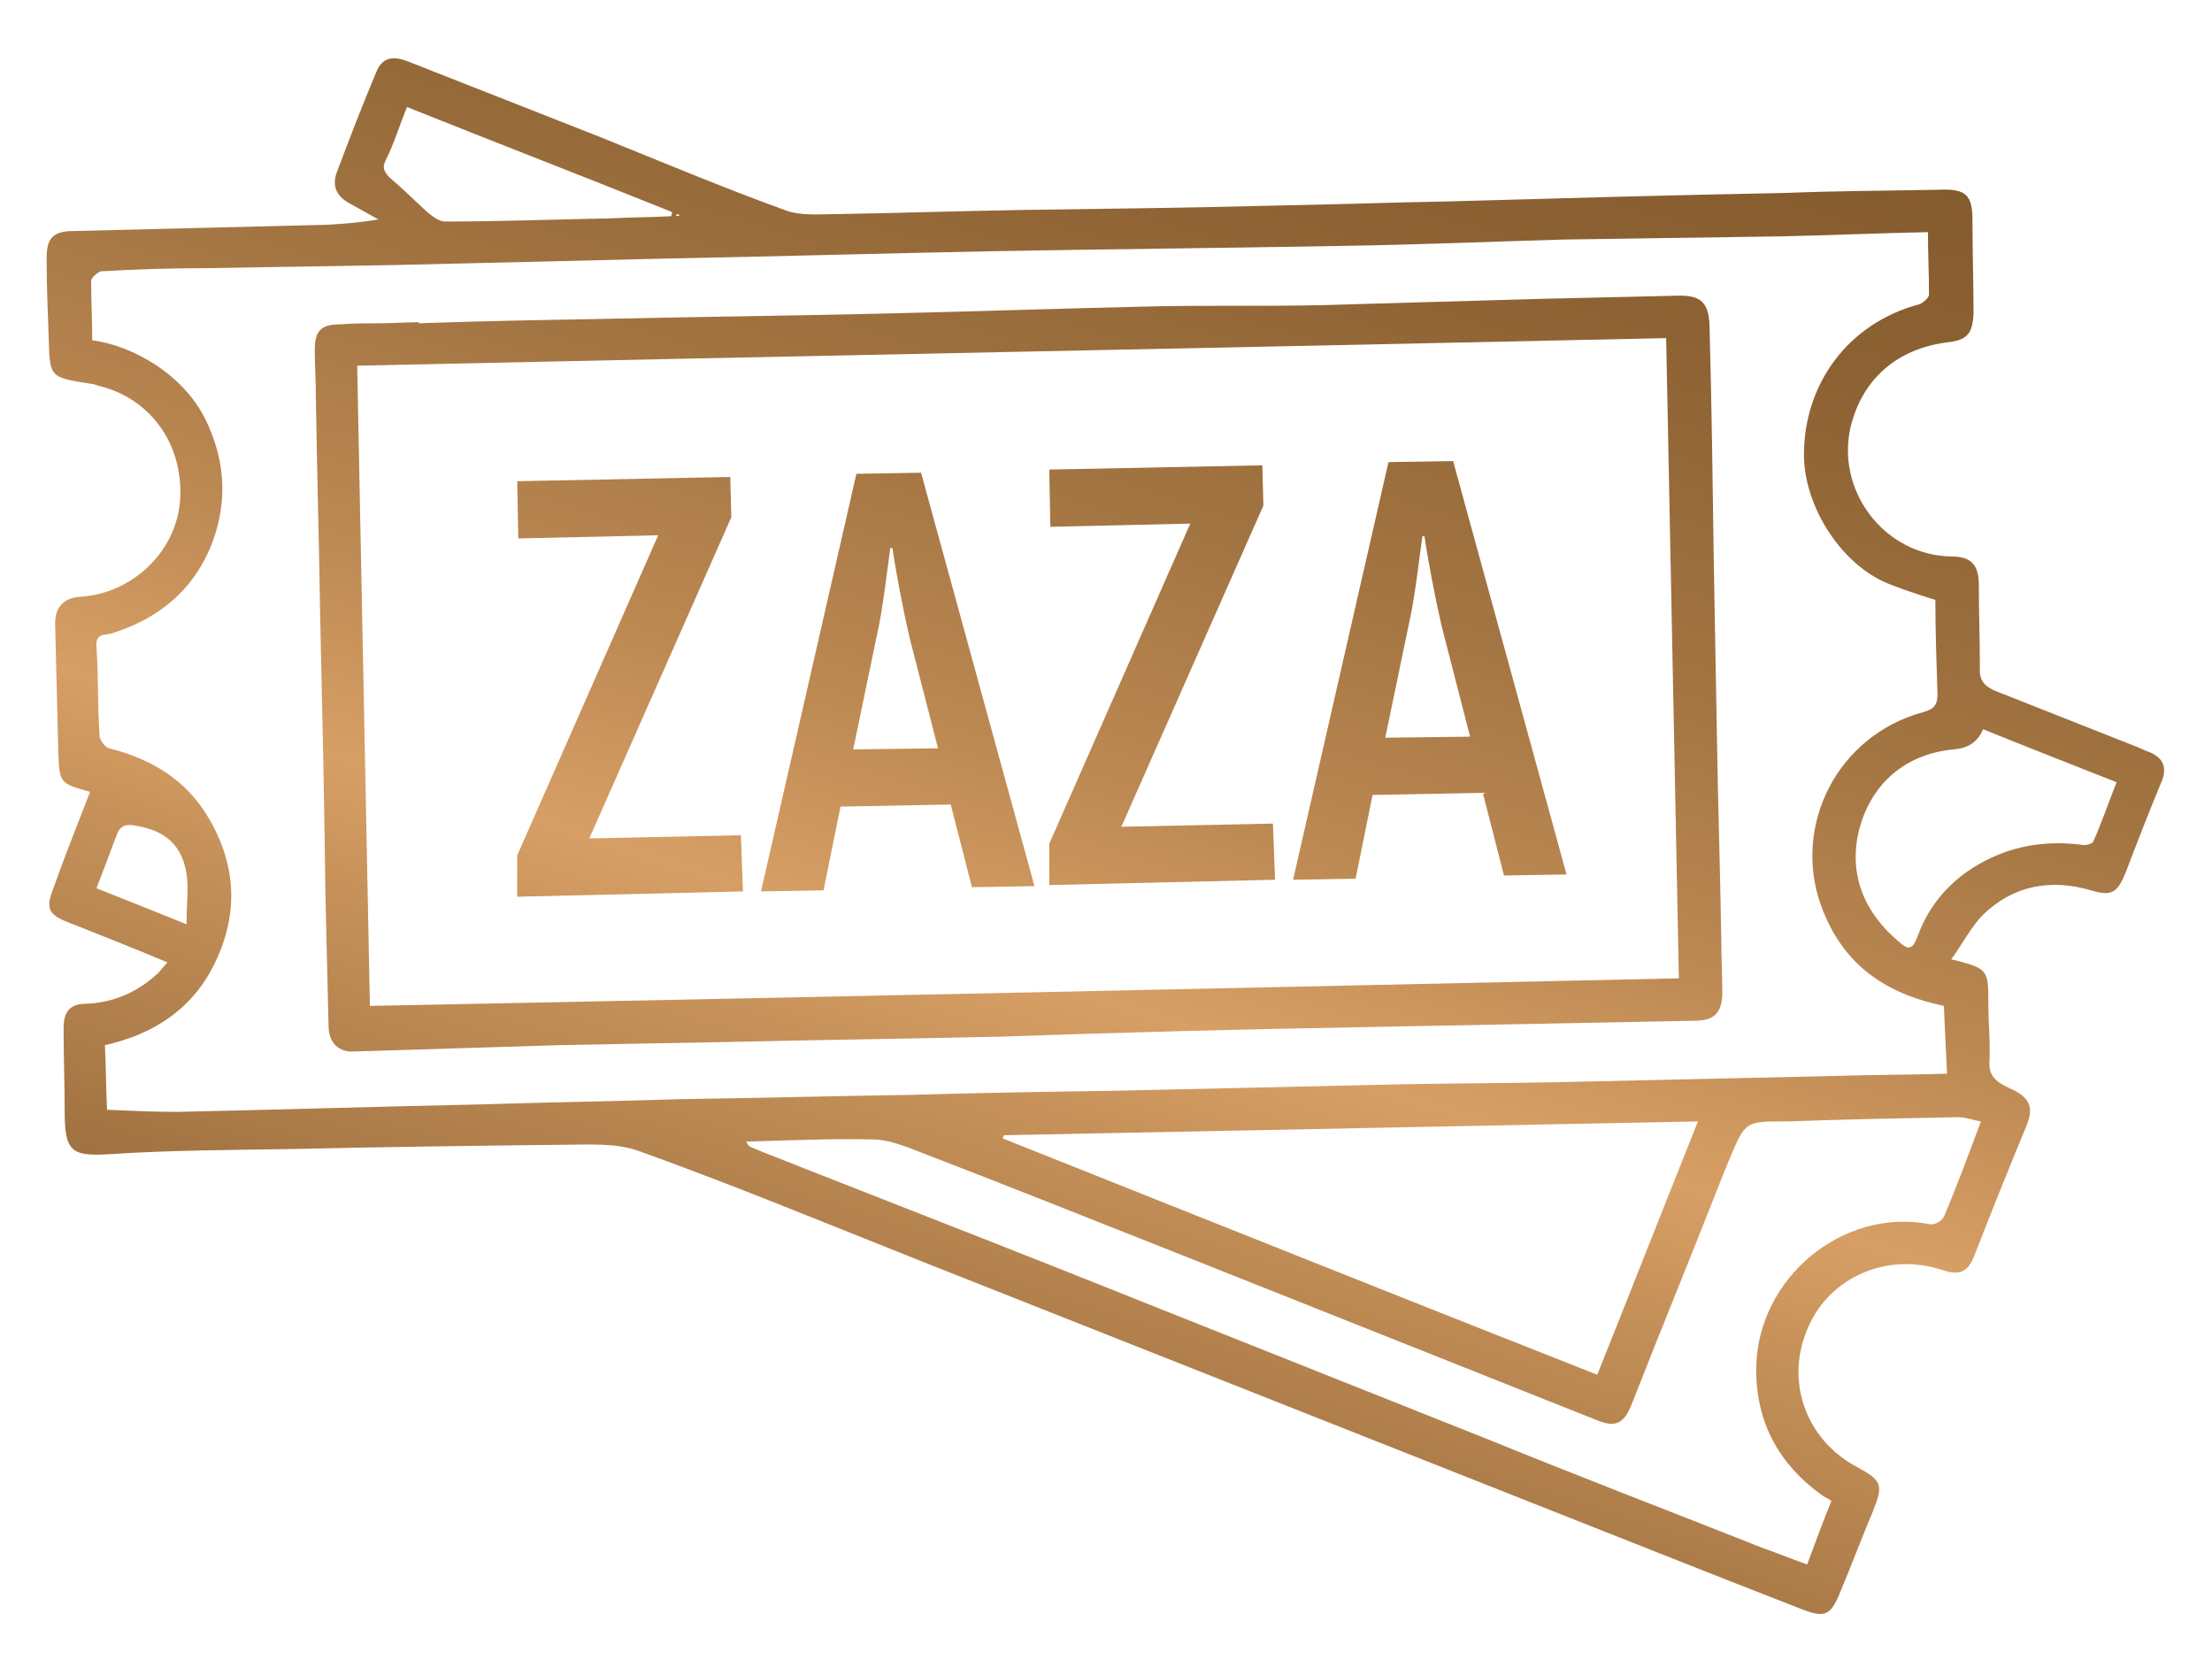
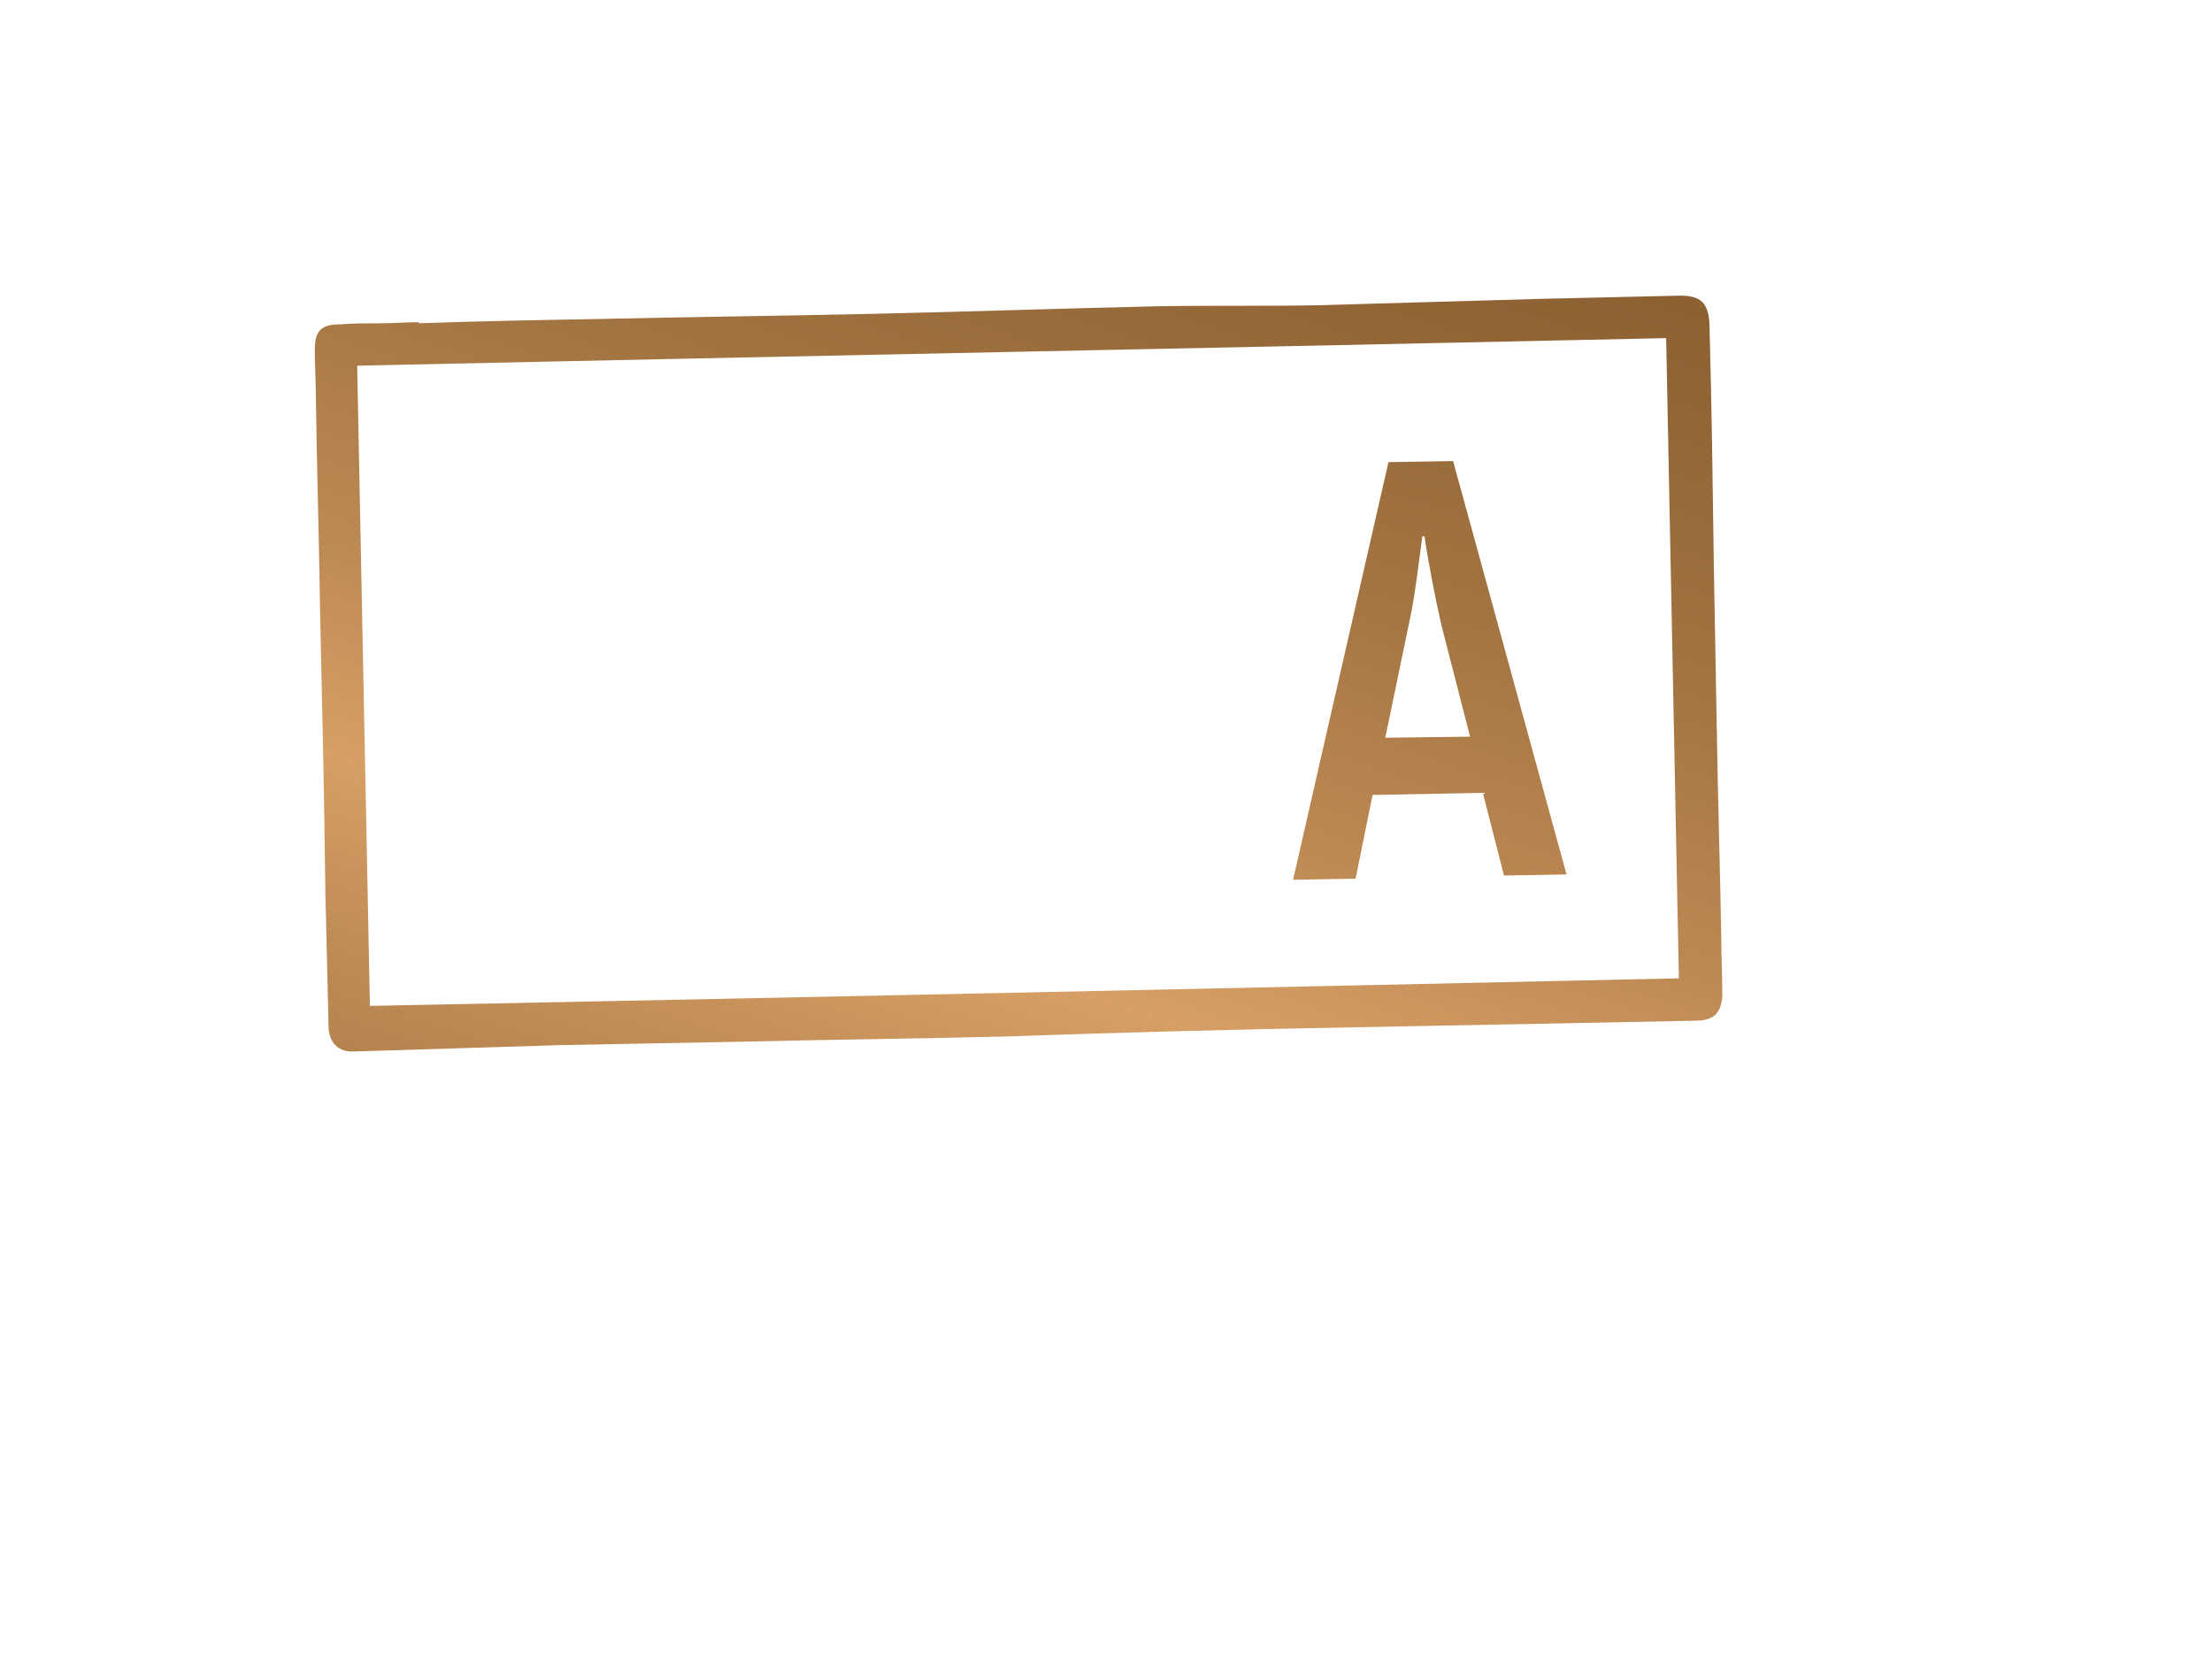
<svg xmlns="http://www.w3.org/2000/svg" id="Слой_1" x="0px" y="0px" viewBox="0 0 208.7 158" style="enable-background:new 0 0 208.7 158;" xml:space="preserve">
  <style type="text/css"> .st0{fill:url(#SVGID_1_);} .st1{fill:url(#SVGID_2_);} .st2{fill:url(#SVGID_3_);} .st3{fill:url(#SVGID_4_);} .st4{fill:url(#SVGID_5_);} .st5{fill:url(#SVGID_6_);} </style>
  <g>
    <linearGradient id="SVGID_1_" gradientUnits="userSpaceOnUse" x1="56.95" y1="196.927" x2="154.951" y2="-110.573">
      <stop offset="0" style="stop-color:#775024" />
      <stop offset="6.219055e-02" style="stop-color:#7C5428" />
      <stop offset="0.139" style="stop-color:#8B6132" />
      <stop offset="0.223" style="stop-color:#A47543" />
      <stop offset="0.312" style="stop-color:#C7925A" />
      <stop offset="0.347" style="stop-color:#D79F65" />
      <stop offset="0.408" style="stop-color:#BD8953" />
      <stop offset="0.485" style="stop-color:#A37542" />
      <stop offset="0.571" style="stop-color:#906435" />
      <stop offset="0.669" style="stop-color:#82592B" />
      <stop offset="0.789" style="stop-color:#795226" />
      <stop offset="1" style="stop-color:#775024" />
    </linearGradient>
-     <path class="st0" d="M202.9,71c-0.6-0.2-1.1-0.5-1.7-0.7c-4.3-1.7-8.6-3.4-12.9-5.1c-1-0.4-1.6-1-1.5-2.2c0-2.6-0.1-5.2-0.1-7.8 c0-1.9-0.7-2.7-2.6-2.7c-6.4-0.1-11.1-6.4-9.4-12.6c1.2-4.3,4.4-7,9-7.6c1.9-0.2,2.4-0.8,2.5-2.7c0-2.9-0.1-5.9-0.1-8.8 c0-2.4-0.6-3-3.1-2.9c-4.8,0.1-9.6,0.1-14.4,0.3c-10.6,0.2-21.2,0.5-31.8,0.8c-5.6,0.1-11.1,0.3-16.7,0.4 c-7.7,0.2-15.5,0.3-23.2,0.4c-6,0.1-12,0.3-18,0.4c-1.6,0-3.4,0.2-4.9-0.4c-5.8-2.1-11.5-4.5-17.2-6.8c-6.1-2.4-12.2-4.8-18.3-7.2 c-1.3-0.5-2.4-0.5-3,1c-1.3,3.1-2.5,6.2-3.7,9.4c-0.5,1.3-0.1,2.3,1.2,3c0.9,0.5,1.8,1,2.7,1.5C34,21,32.5,21.1,31,21.2 c-8,0.2-16,0.4-24.1,0.6c-1.9,0-2.5,0.7-2.5,2.5c0,2.6,0.1,5.1,0.2,7.7c0.1,3.6,0.1,3.6,3.9,4.2c0.3,0,0.5,0.1,0.8,0.2 c4.7,1.1,8,5.3,7.7,10.7c-0.3,4.9-4.5,8.9-9.4,9.2c-1.6,0.1-2.4,1-2.4,2.5c0.1,4,0.2,8,0.3,12c0.1,3.1,0.1,3.1,3,3.9 c-1.2,3.1-2.4,6.1-3.5,9.2c-0.7,1.8-0.4,2.4,1.4,3.1c3,1.2,6.1,2.4,9.4,3.8c-0.5,0.5-0.7,0.9-1.1,1.2c-1.9,1.7-4.1,2.6-6.6,2.7 C6.4,94.7,6,95.7,6,97c0,2.6,0.1,5.2,0.1,7.8c0,3.8,0.6,4.3,4.1,4.1c5.9-0.4,11.8-0.4,17.6-0.5c8.5-0.2,16.9-0.3,25.4-0.4 c2.4,0,4.9-0.2,7.1,0.6c8.9,3.2,17.6,6.8,26.4,10.3c10.9,4.3,21.7,8.6,32.6,12.9c12.1,4.8,24.3,9.6,36.4,14.4 c4.8,1.9,9.6,3.8,14.5,5.7c1.9,0.7,2.5,0.5,3.3-1.4c1.1-2.6,2.1-5.3,3.2-7.9c1-2.5,0.9-2.9-1.5-4.2c-4.9-2.6-6.9-8.3-4.5-13.4 c2-4.4,7.2-6.9,12.5-5.2c1.7,0.6,2.5,0.2,3.1-1.4c1.6-4.1,3.2-8.1,4.9-12.2c0.7-1.7,0.3-2.6-1.3-3.4c-1.1-0.5-2.3-1-2.2-2.6 c0.1-1.8-0.1-3.6-0.1-5.4c0-3.4,0-3.4-3.5-4.3c1.1-1.5,1.9-3.1,3-4.2c2.9-2.8,6.4-3.4,10.2-2.3c2,0.6,2.5,0.2,3.3-1.8 c1.1-2.9,2.2-5.7,3.4-8.6C204.4,72.5,204.2,71.6,202.9,71z M64,20.2c0,0,0.1,0.1,0.1,0.1c0,0-0.1,0.1-0.1,0.1 c-0.1,0-0.2-0.1-0.3-0.1C63.8,20.3,63.9,20.2,64,20.2z M36.4,15.1c0.8-1.6,1.3-3.3,2-5c8.5,3.4,16.8,6.6,25,9.9 c0,0.1,0,0.3-0.1,0.4c-1.9,0.1-3.8,0.1-5.7,0.2c-5.2,0.1-10.4,0.3-15.6,0.3c-0.6,0-1.2-0.5-1.7-0.9c-1.2-1.1-2.3-2.2-3.6-3.3 C36.3,16.2,36,15.9,36.4,15.1z M9.1,83.8c0.7-1.8,1.3-3.4,1.9-5c0.3-0.9,0.9-1.1,1.8-0.9c3.2,0.5,4.8,2.3,4.9,5.7 c0,1.1-0.1,2.3-0.1,3.6C14.6,86,11.9,84.9,9.1,83.8z M45.1,104.2c-9.5,0.2-18.9,0.5-28.4,0.7c-2.2,0-4.3-0.1-6.6-0.2 c-0.1-2-0.1-4-0.2-6.1c4.5-1,8.1-3.3,10.2-7.4c2.4-4.7,2.3-9.4-0.4-14c-2.1-3.6-5.4-5.6-9.4-6.6c-0.4-0.1-0.8-0.7-0.9-1.1 c-0.2-2.8-0.1-5.6-0.3-8.5c-0.1-1.2,0.7-1.1,1.3-1.2c4.6-1.4,8-4.2,9.7-8.8c1.4-3.9,1.1-7.7-0.7-11.4c-2.1-4.3-6.9-7-10.7-7.5 c0-1.8-0.1-3.7-0.1-5.6c0-0.3,0.6-0.8,0.9-0.9c3.3-0.2,6.6-0.3,9.9-0.3c6-0.1,12.1-0.2,18.1-0.3c8.4-0.2,16.7-0.4,25.1-0.6 c10.4-0.2,20.8-0.5,31.1-0.7c10.9-0.2,21.9-0.3,32.8-0.5c7-0.1,14-0.4,21-0.6c6.8-0.1,13.7-0.2,20.5-0.3c4.6-0.1,9.1-0.3,13.9-0.4 c0,2,0.1,3.9,0.1,5.9c0,0.3-0.6,0.8-0.9,0.9c-6.8,1.8-10.9,7.6-10.9,14.2c0,4.9,3.6,10.6,8.3,12.3c1.3,0.5,2.5,0.9,4.1,1.4 c0,2.8,0.1,5.8,0.2,8.9c0,1-0.3,1.4-1.4,1.7c-8,2.2-12.3,10.6-9.6,18.2c2,5.5,5.9,8.3,11.6,9.5c0.1,2,0.2,4.2,0.3,6.4 c-3.4,0.1-6.8,0.1-10.1,0.2c-8.9,0.2-17.7,0.4-26.6,0.6c-5,0.1-9.9,0.1-14.9,0.2c-8.8,0.2-17.7,0.4-26.5,0.6 c-6.6,0.1-13.2,0.2-19.8,0.4c-7.2,0.1-14.4,0.3-21.6,0.4C57.9,103.9,51.5,104,45.1,104.2z M160.2,105.8c-3.2,8-6.3,15.9-9.5,23.9 c-18.8-7.4-37.5-14.9-56.1-22.3c0-0.1,0.1-0.2,0.1-0.3L160.2,105.8z M184.8,105.4c0.7,0,1.4,0.3,2.1,0.4c-1.2,3.2-2.3,6.2-3.5,9 c-0.2,0.4-0.9,0.8-1.3,0.7c-8.3-1.6-16.2,5.1-16.4,13.4c-0.1,5.2,2.1,9.3,6.4,12.3c0.2,0.1,0.4,0.2,0.7,0.4c-0.8,1.9-1.5,3.9-2.3,6 c-1.4-0.5-2.9-1.1-4.3-1.6c-8.6-3.4-17.2-6.7-25.8-10.2c-10.3-4.1-20.6-8.2-30.9-12.3c-11.2-4.5-22.5-8.9-33.7-13.3 c-1.7-0.7-3.4-1.3-5-2c-0.2-0.1-0.3-0.3-0.4-0.5c0,0-0.1,0-0.1,0c0,0,0.1,0,0.1,0c4-0.1,8-0.3,12-0.2c1.1,0,2.3,0.4,3.4,0.8 c9.1,3.5,18.1,7.1,27.2,10.7c12.6,5,25.1,10,37.7,15c1.7,0.7,2.5,0.3,3.2-1.4c2.9-7.4,5.9-14.7,8.8-22.1c0.2-0.4,0.3-0.8,0.5-1.2 c1.5-3.6,1.5-3.5,5.5-3.5C174.1,105.6,179.5,105.5,184.8,105.4z M197.5,79.4c-0.1,0.2-0.7,0.4-1.1,0.3c-4-0.5-7.6,0.3-10.9,2.6 c-2.2,1.6-3.7,3.6-4.6,6.1c-0.5,1.3-0.9,1.2-1.8,0.4c-3.3-2.8-4.7-6.4-3.7-10.5c1-3.9,3.9-7.1,8.9-7.6c1.4-0.1,2.3-0.7,2.8-1.9 c4.2,1.7,8.3,3.3,12.6,5C198.9,75.8,198.3,77.6,197.5,79.4z" />
    <linearGradient id="SVGID_2_" gradientUnits="userSpaceOnUse" x1="53.837" y1="195.935" x2="151.837" y2="-111.565">
      <stop offset="0" style="stop-color:#775024" />
      <stop offset="6.219055e-02" style="stop-color:#7C5428" />
      <stop offset="0.139" style="stop-color:#8B6132" />
      <stop offset="0.223" style="stop-color:#A47543" />
      <stop offset="0.312" style="stop-color:#C7925A" />
      <stop offset="0.347" style="stop-color:#D79F65" />
      <stop offset="0.408" style="stop-color:#BD8953" />
      <stop offset="0.485" style="stop-color:#A37542" />
      <stop offset="0.571" style="stop-color:#906435" />
      <stop offset="0.669" style="stop-color:#82592B" />
      <stop offset="0.789" style="stop-color:#795226" />
      <stop offset="1" style="stop-color:#775024" />
    </linearGradient>
    <path class="st1" d="M128.9,96.9c10.3-0.2,20.7-0.4,31-0.6c1.8,0,2.5-0.7,2.6-2.4c0-1.8-0.1-3.6-0.1-5.4 c-0.1-6.2-0.3-12.3-0.4-18.5c-0.1-5.5-0.2-11.1-0.3-16.6c-0.1-7.4-0.2-14.9-0.4-22.3c0-2.6-0.8-3.3-3.2-3.2 c-4.3,0.1-8.6,0.2-12.9,0.3c-7,0.2-14,0.4-20.9,0.6c-5.1,0.1-10.2,0-15.3,0.1c-8.8,0.2-17.5,0.5-26.3,0.7 c-8.8,0.2-17.7,0.3-26.5,0.5c-5.6,0.1-11.1,0.2-16.7,0.4c0,0,0-0.1,0-0.1c-1.2,0-2.4,0.1-3.6,0.1c-1.3,0-2.5,0-3.8,0.1 c-1.8,0-2.4,0.6-2.4,2.4c0,1.5,0.1,2.9,0.1,4.4c0.1,6.8,0.3,13.5,0.4,20.3c0.2,8.9,0.4,17.7,0.5,26.6c0.1,4.2,0.2,8.3,0.3,12.5 c0,1.6,1,2.5,2.4,2.4c6.5-0.2,13-0.4,19.5-0.6c5.3-0.1,10.7-0.2,16-0.3c8.5-0.2,17-0.3,25.5-0.5C105.9,97.4,117.4,97.1,128.9,96.9z M34.9,94.9c-0.4-20.2-0.8-40.2-1.2-60.4c41.2-0.9,82.3-1.7,123.5-2.6c0.4,20.1,0.8,40.1,1.2,60.4C117.3,93.2,76.1,94.1,34.9,94.9z " />
    <linearGradient id="SVGID_3_" gradientUnits="userSpaceOnUse" x1="20.977" y1="185.462" x2="118.977" y2="-122.038">
      <stop offset="0" style="stop-color:#775024" />
      <stop offset="6.219055e-02" style="stop-color:#7C5428" />
      <stop offset="0.139" style="stop-color:#8B6132" />
      <stop offset="0.223" style="stop-color:#A47543" />
      <stop offset="0.312" style="stop-color:#C7925A" />
      <stop offset="0.347" style="stop-color:#D79F65" />
      <stop offset="0.408" style="stop-color:#BD8953" />
      <stop offset="0.485" style="stop-color:#A37542" />
      <stop offset="0.571" style="stop-color:#906435" />
      <stop offset="0.669" style="stop-color:#82592B" />
      <stop offset="0.789" style="stop-color:#795226" />
      <stop offset="1" style="stop-color:#775024" />
    </linearGradient>
-     <polygon class="st2" points="55.6,79.1 69,48.8 68.9,45 48.8,45.4 48.9,50.8 62.1,50.5 48.8,80.7 48.8,84.6 70.1,84.1 69.9,78.8 " />
    <linearGradient id="SVGID_4_" gradientUnits="userSpaceOnUse" x1="47.838" y1="194.023" x2="145.838" y2="-113.477">
      <stop offset="0" style="stop-color:#775024" />
      <stop offset="6.219055e-02" style="stop-color:#7C5428" />
      <stop offset="0.139" style="stop-color:#8B6132" />
      <stop offset="0.223" style="stop-color:#A47543" />
      <stop offset="0.312" style="stop-color:#C7925A" />
      <stop offset="0.347" style="stop-color:#D79F65" />
      <stop offset="0.408" style="stop-color:#BD8953" />
      <stop offset="0.485" style="stop-color:#A37542" />
      <stop offset="0.571" style="stop-color:#906435" />
      <stop offset="0.669" style="stop-color:#82592B" />
      <stop offset="0.789" style="stop-color:#795226" />
      <stop offset="1" style="stop-color:#775024" />
    </linearGradient>
-     <path class="st3" d="M80.8,44.7l-9,39.4l5.9-0.1l1.6-7.9l10.4-0.2l2,7.8l5.9-0.1l-10.7-39L80.8,44.7z M80.5,70.7l2.2-10.6 c0.6-2.6,1-6.3,1.3-8.4l0.2,0c0.3,2.1,1,5.8,1.6,8.4l2.7,10.5L80.5,70.7z" />
    <linearGradient id="SVGID_5_" gradientUnits="userSpaceOnUse" x1="66.224" y1="199.883" x2="164.224" y2="-107.617">
      <stop offset="0" style="stop-color:#775024" />
      <stop offset="6.219055e-02" style="stop-color:#7C5428" />
      <stop offset="0.139" style="stop-color:#8B6132" />
      <stop offset="0.223" style="stop-color:#A47543" />
      <stop offset="0.312" style="stop-color:#C7925A" />
      <stop offset="0.347" style="stop-color:#D79F65" />
      <stop offset="0.408" style="stop-color:#BD8953" />
      <stop offset="0.485" style="stop-color:#A37542" />
      <stop offset="0.571" style="stop-color:#906435" />
      <stop offset="0.669" style="stop-color:#82592B" />
      <stop offset="0.789" style="stop-color:#795226" />
      <stop offset="1" style="stop-color:#775024" />
    </linearGradient>
-     <polygon class="st4" points="105.8,78 119.2,47.7 119.1,43.9 99,44.3 99.1,49.7 112.3,49.4 99,79.6 99,83.5 120.3,83 120.1,77.7 " />
    <linearGradient id="SVGID_6_" gradientUnits="userSpaceOnUse" x1="93.084" y1="208.443" x2="191.084" y2="-99.057">
      <stop offset="0" style="stop-color:#775024" />
      <stop offset="6.219055e-02" style="stop-color:#7C5428" />
      <stop offset="0.139" style="stop-color:#8B6132" />
      <stop offset="0.223" style="stop-color:#A47543" />
      <stop offset="0.312" style="stop-color:#C7925A" />
      <stop offset="0.347" style="stop-color:#D79F65" />
      <stop offset="0.408" style="stop-color:#BD8953" />
      <stop offset="0.485" style="stop-color:#A37542" />
      <stop offset="0.571" style="stop-color:#906435" />
      <stop offset="0.669" style="stop-color:#82592B" />
      <stop offset="0.789" style="stop-color:#795226" />
      <stop offset="1" style="stop-color:#775024" />
    </linearGradient>
    <path class="st5" d="M131,43.6L122,83l5.9-0.1l1.6-7.9l10.4-0.2l2,7.8l5.9-0.1l-10.7-39L131,43.6z M130.7,69.6l2.2-10.6 c0.6-2.6,1-6.3,1.3-8.4l0.2,0c0.3,2.1,1,5.8,1.6,8.4l2.7,10.5L130.7,69.6z" />
  </g>
</svg>